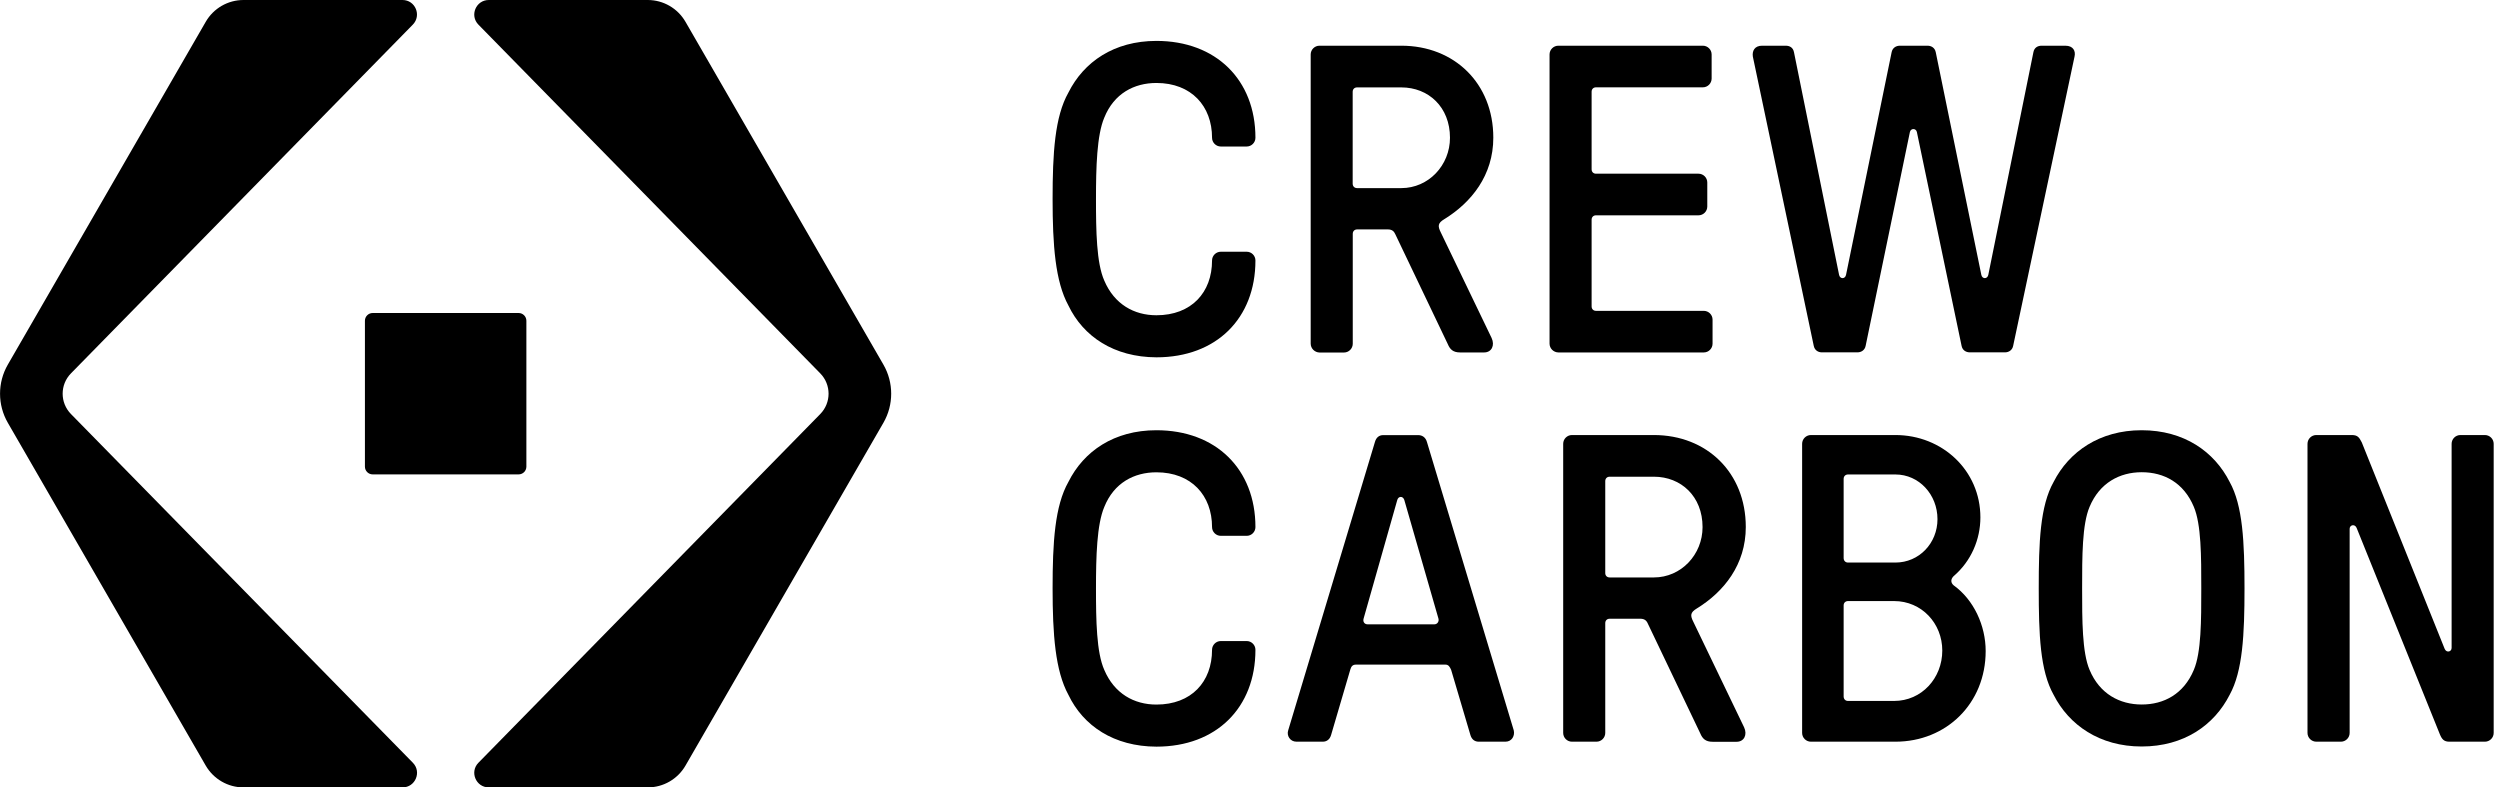
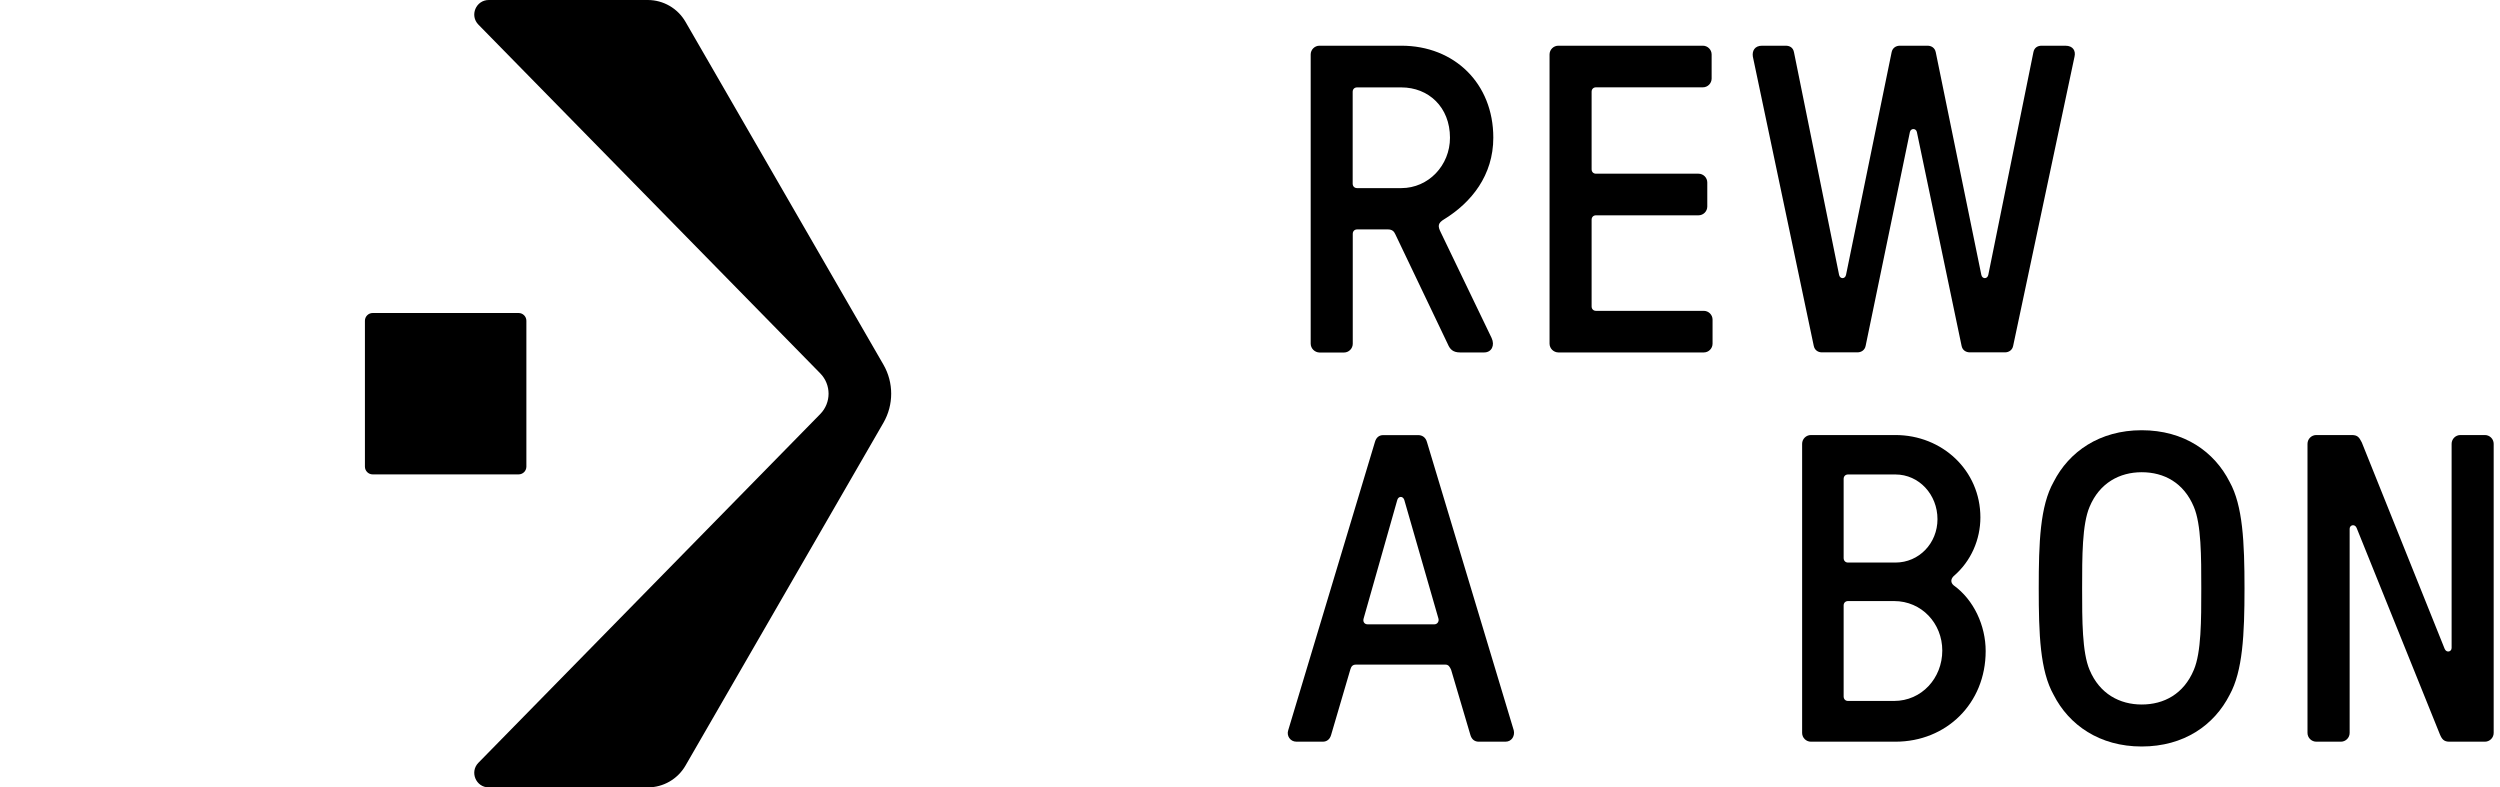
<svg xmlns="http://www.w3.org/2000/svg" width="127" height="40" viewBox="0 0 127 40" fill="none">
  <g clip-path="url(#clip0_301_88)">
-     <path d="M54.275 15.519C53.606 14.295 53.472 12.449 53.472 10.111C53.472 7.773 53.583 5.927 54.275 4.703C55.055 3.145 56.59 2.078 58.746 2.078C61.773 2.078 63.776 4.058 63.776 6.998C63.776 7.242 63.576 7.443 63.332 7.443H62.017C61.773 7.443 61.572 7.242 61.572 6.998C61.572 5.396 60.525 4.215 58.746 4.215C57.613 4.215 56.59 4.751 56.098 5.975C55.72 6.864 55.676 8.49 55.676 10.115C55.676 11.741 55.7 13.362 56.098 14.256C56.609 15.456 57.609 16.015 58.746 16.015C60.525 16.015 61.572 14.858 61.572 13.232C61.572 12.988 61.773 12.788 62.017 12.788H63.332C63.576 12.788 63.776 12.988 63.776 13.232C63.776 16.169 61.797 18.152 58.746 18.152C56.59 18.144 55.031 17.097 54.275 15.519Z" fill="black" />
    <path d="M66.583 17.456V2.767C66.583 2.523 66.784 2.322 67.028 2.322H71.188C73.88 2.322 75.86 4.235 75.86 6.994C75.86 8.907 74.746 10.288 73.368 11.135C73.034 11.335 73.034 11.489 73.191 11.804L75.773 17.168C75.95 17.546 75.773 17.904 75.395 17.904H74.171C73.817 17.904 73.659 17.747 73.549 17.483L70.881 11.898C70.814 11.741 70.704 11.654 70.503 11.654H68.944C68.811 11.654 68.72 11.745 68.72 11.879V17.463C68.72 17.707 68.519 17.908 68.275 17.908H67.028C66.784 17.9 66.583 17.7 66.583 17.456ZM68.94 9.556H71.188C72.569 9.556 73.659 8.399 73.659 6.998C73.659 5.439 72.569 4.44 71.188 4.44H68.94C68.806 4.44 68.716 4.53 68.716 4.664V9.336C68.72 9.466 68.806 9.556 68.94 9.556Z" fill="black" />
    <path d="M78.717 17.456V2.767C78.717 2.523 78.918 2.322 79.162 2.322H86.506C86.75 2.322 86.951 2.523 86.951 2.767V3.991C86.951 4.235 86.75 4.436 86.506 4.436H81.078C80.945 4.436 80.854 4.526 80.854 4.66V8.6C80.854 8.734 80.945 8.824 81.078 8.824H86.285C86.529 8.824 86.73 9.025 86.73 9.269V10.493C86.73 10.737 86.529 10.938 86.285 10.938H81.078C80.945 10.938 80.854 11.028 80.854 11.162V15.566C80.854 15.7 80.945 15.791 81.078 15.791H86.553C86.797 15.791 86.998 15.992 86.998 16.235V17.459C86.998 17.704 86.797 17.904 86.553 17.904H79.165C78.918 17.9 78.717 17.7 78.717 17.456Z" fill="black" />
    <path d="M92.138 17.566L89.045 2.877C89.001 2.586 89.135 2.322 89.513 2.322H90.713C90.914 2.322 91.091 2.413 91.135 2.657L93.425 13.961C93.469 14.185 93.736 14.185 93.779 13.961L96.094 2.657C96.137 2.432 96.318 2.322 96.515 2.322H97.916C98.117 2.322 98.294 2.432 98.337 2.657L100.651 13.961C100.695 14.185 100.962 14.185 101.006 13.961L103.296 2.657C103.34 2.413 103.521 2.322 103.718 2.322H104.918C105.319 2.322 105.453 2.59 105.386 2.877L102.269 17.566C102.226 17.79 102.045 17.9 101.848 17.9H100.069C99.868 17.9 99.691 17.79 99.648 17.566L97.377 6.707C97.334 6.506 97.066 6.506 97.023 6.707L94.775 17.566C94.732 17.79 94.551 17.9 94.354 17.9H92.552C92.359 17.9 92.182 17.79 92.138 17.566Z" fill="black" />
-     <path d="M54.275 35.297C53.606 34.073 53.472 32.227 53.472 29.889C53.472 27.551 53.583 25.705 54.275 24.481C55.055 22.922 56.59 21.856 58.746 21.856C61.773 21.856 63.776 23.835 63.776 26.776C63.776 27.02 63.576 27.22 63.332 27.22H62.017C61.773 27.22 61.572 27.02 61.572 26.776C61.572 25.174 60.525 23.993 58.746 23.993C57.613 23.993 56.59 24.528 56.098 25.752C55.72 26.642 55.676 28.267 55.676 29.893C55.676 31.518 55.7 33.14 56.098 34.033C56.609 35.234 57.609 35.792 58.746 35.792C60.525 35.792 61.572 34.635 61.572 33.01C61.572 32.766 61.773 32.565 62.017 32.565H63.332C63.576 32.565 63.776 32.766 63.776 33.01C63.776 35.946 61.797 37.93 58.746 37.93C56.59 37.922 55.031 36.879 54.275 35.297Z" fill="black" />
    <path d="M65.441 37.099L69.845 22.458C69.912 22.214 70.07 22.104 70.266 22.104H72.046C72.246 22.104 72.423 22.214 72.49 22.458L76.898 37.099C76.965 37.367 76.808 37.678 76.477 37.678H75.119C74.919 37.678 74.765 37.568 74.698 37.343L73.718 34.029C73.651 33.876 73.585 33.762 73.427 33.762H68.889C68.712 33.762 68.645 33.852 68.598 34.006L67.618 37.343C67.551 37.568 67.393 37.678 67.197 37.678H65.862C65.532 37.678 65.351 37.367 65.441 37.099ZM69.468 31.715H72.872C73.006 31.715 73.116 31.581 73.073 31.424L71.337 25.394C71.27 25.193 71.046 25.193 70.983 25.394L69.271 31.424C69.224 31.581 69.314 31.715 69.468 31.715Z" fill="black" />
-     <path d="M79.41 37.233V22.545C79.41 22.301 79.61 22.1 79.854 22.1H84.015C86.707 22.1 88.686 24.013 88.686 26.772C88.686 28.684 87.573 30.066 86.195 30.912C85.861 31.113 85.861 31.27 86.018 31.581L88.6 36.946C88.777 37.324 88.6 37.682 88.222 37.682H86.998C86.644 37.682 86.486 37.524 86.376 37.261L83.708 31.676C83.641 31.518 83.531 31.432 83.33 31.432H81.771C81.637 31.432 81.547 31.522 81.547 31.656V37.233C81.547 37.477 81.346 37.678 81.102 37.678H79.854C79.61 37.678 79.41 37.477 79.41 37.233ZM81.771 29.334H84.019C85.4 29.334 86.49 28.177 86.49 26.776C86.49 25.217 85.4 24.217 84.019 24.217H81.771C81.637 24.217 81.547 24.308 81.547 24.442V29.113C81.547 29.243 81.637 29.334 81.771 29.334Z" fill="black" />
    <path d="M91.548 37.233V22.545C91.548 22.301 91.749 22.1 91.993 22.1H96.287C98.668 22.1 100.604 23.902 100.604 26.284C100.604 27.398 100.136 28.507 99.246 29.267C99.089 29.421 99.089 29.602 99.246 29.735C100.27 30.471 100.872 31.782 100.872 33.073C100.872 35.742 98.868 37.678 96.287 37.678H91.993C91.749 37.678 91.548 37.477 91.548 37.233ZM93.882 28.578H96.287C97.487 28.578 98.424 27.598 98.424 26.374C98.424 25.127 97.491 24.103 96.287 24.103H93.882C93.748 24.103 93.657 24.194 93.657 24.328V28.354C93.661 28.488 93.748 28.578 93.882 28.578ZM93.882 35.608H96.22C97.621 35.608 98.668 34.45 98.668 33.049C98.668 31.668 97.621 30.534 96.22 30.534H93.882C93.748 30.534 93.657 30.625 93.657 30.755V35.383C93.661 35.521 93.748 35.608 93.882 35.608Z" fill="black" />
    <path d="M104.324 35.297C103.635 34.073 103.568 32.227 103.568 29.889C103.568 27.551 103.635 25.705 104.324 24.481C105.103 22.946 106.661 21.856 108.795 21.856C110.952 21.856 112.49 22.946 113.266 24.481C113.935 25.681 114.021 27.551 114.021 29.889C114.021 32.227 113.931 34.096 113.266 35.297C112.486 36.832 110.952 37.922 108.795 37.922C106.661 37.922 105.103 36.832 104.324 35.297ZM106.15 34.029C106.661 35.253 107.685 35.789 108.799 35.789C109.932 35.789 110.936 35.253 111.447 34.029C111.825 33.14 111.825 31.514 111.825 29.889C111.825 28.263 111.825 26.642 111.447 25.748C110.936 24.524 109.936 23.989 108.799 23.989C107.685 23.989 106.661 24.524 106.15 25.748C105.772 26.638 105.772 28.263 105.772 29.889C105.772 31.514 105.772 33.14 106.15 34.029Z" fill="black" />
    <path d="M117.221 37.233V22.545C117.221 22.301 117.422 22.1 117.666 22.1H119.469C119.76 22.1 119.846 22.21 119.98 22.478L124.188 32.959C124.278 33.179 124.542 33.116 124.542 32.916V22.545C124.542 22.301 124.743 22.1 124.987 22.1H126.234C126.478 22.1 126.679 22.301 126.679 22.545V37.233C126.679 37.477 126.478 37.678 126.234 37.678H124.432C124.164 37.678 124.054 37.568 123.944 37.3L119.717 26.819C119.626 26.599 119.362 26.665 119.362 26.862V37.233C119.362 37.477 119.162 37.678 118.918 37.678H117.67C117.422 37.678 117.221 37.477 117.221 37.233Z" fill="black" />
    <path d="M26.343 24.099H18.931C18.715 24.099 18.538 23.922 18.538 23.706V16.294C18.538 16.078 18.715 15.901 18.931 15.901H26.347C26.563 15.901 26.74 16.078 26.74 16.294V23.71C26.736 23.926 26.563 24.099 26.343 24.099Z" fill="black" />
-     <path d="M3.605 18.967L20.97 1.252C21.427 0.787 21.1 0 20.447 0H12.37C11.579 0 10.847 0.421 10.45 1.11L0.398 18.522C-0.13 19.435 -0.13 20.565 0.398 21.478L10.45 38.89C10.847 39.575 11.579 40 12.37 40H20.447C21.1 40 21.431 39.213 20.974 38.748L3.605 21.033C3.042 20.459 3.042 19.541 3.605 18.967Z" fill="black" />
    <path d="M32.904 0H24.831C24.178 0 23.847 0.787 24.304 1.252L41.669 18.967C42.232 19.541 42.232 20.459 41.669 21.033L24.304 38.748C23.847 39.213 24.178 40 24.831 40H32.904C33.695 40 34.427 39.579 34.824 38.89L44.877 21.478C45.404 20.565 45.404 19.435 44.877 18.522L34.824 1.11C34.427 0.421 33.695 0 32.904 0Z" fill="black" />
  </g>
  <defs>
    <clipPath id="clip0_301_88">
      <rect width="126.679" height="40" fill="white" />
    </clipPath>
  </defs>
</svg>